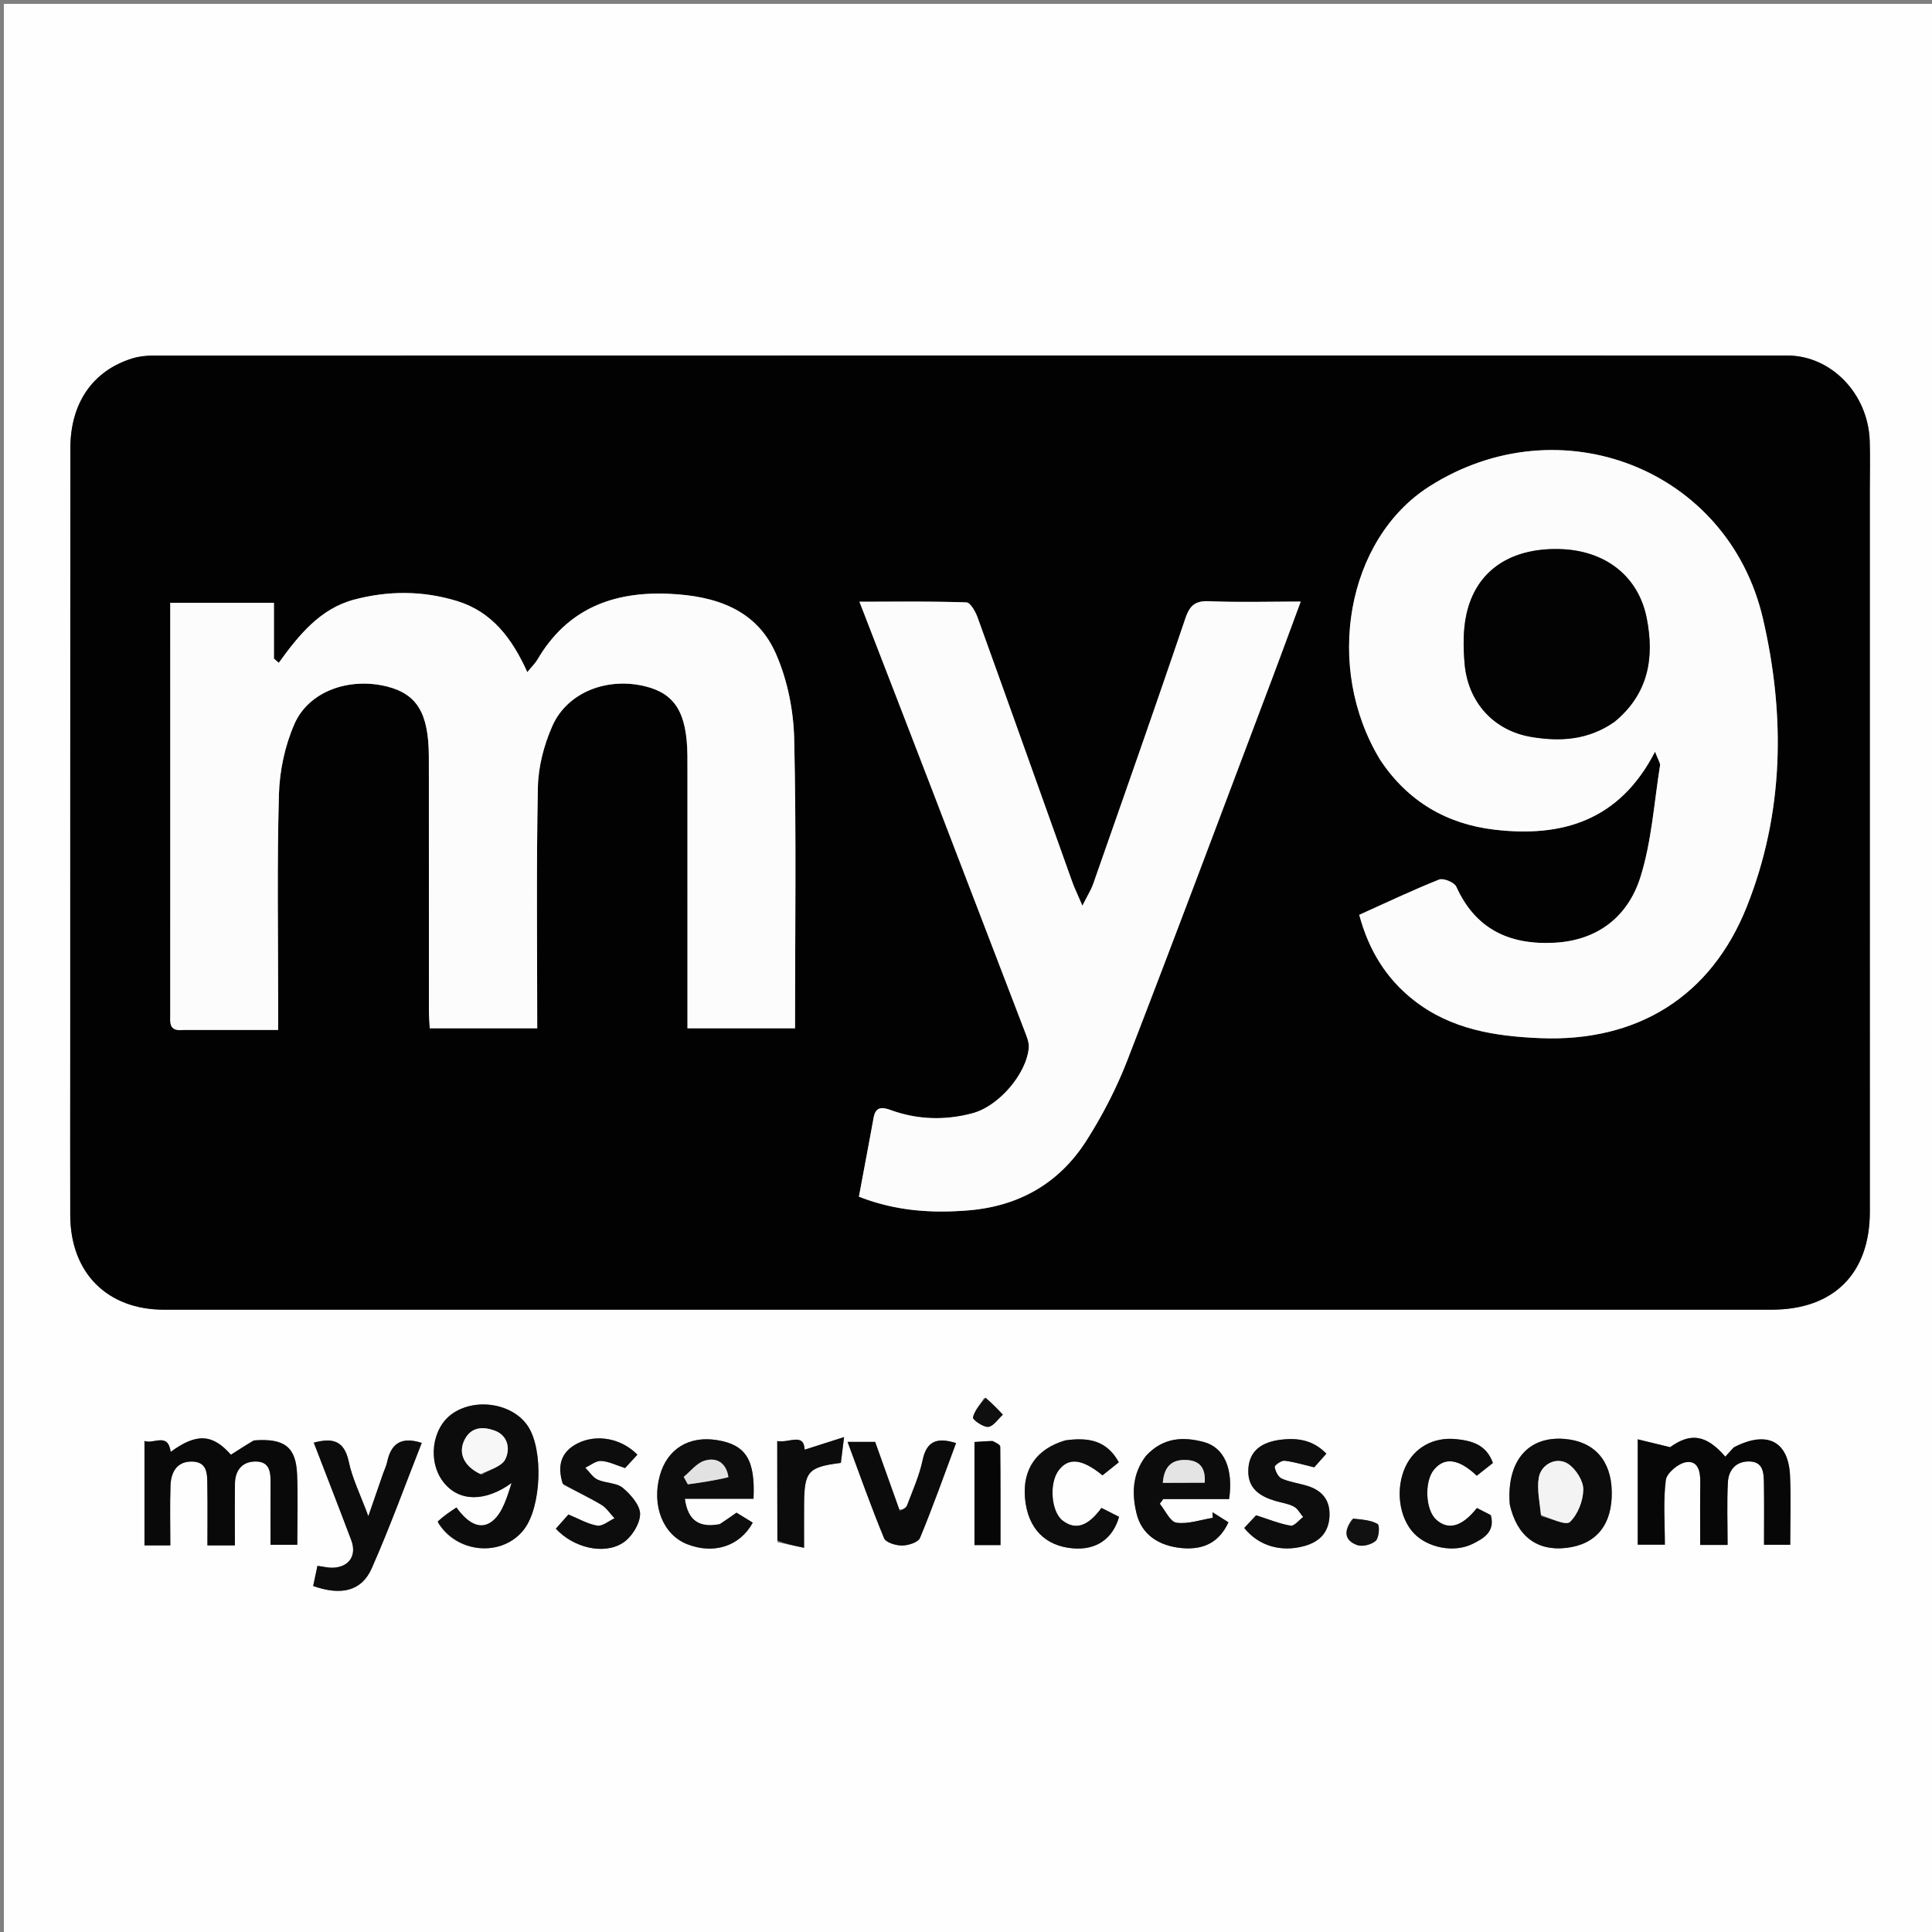
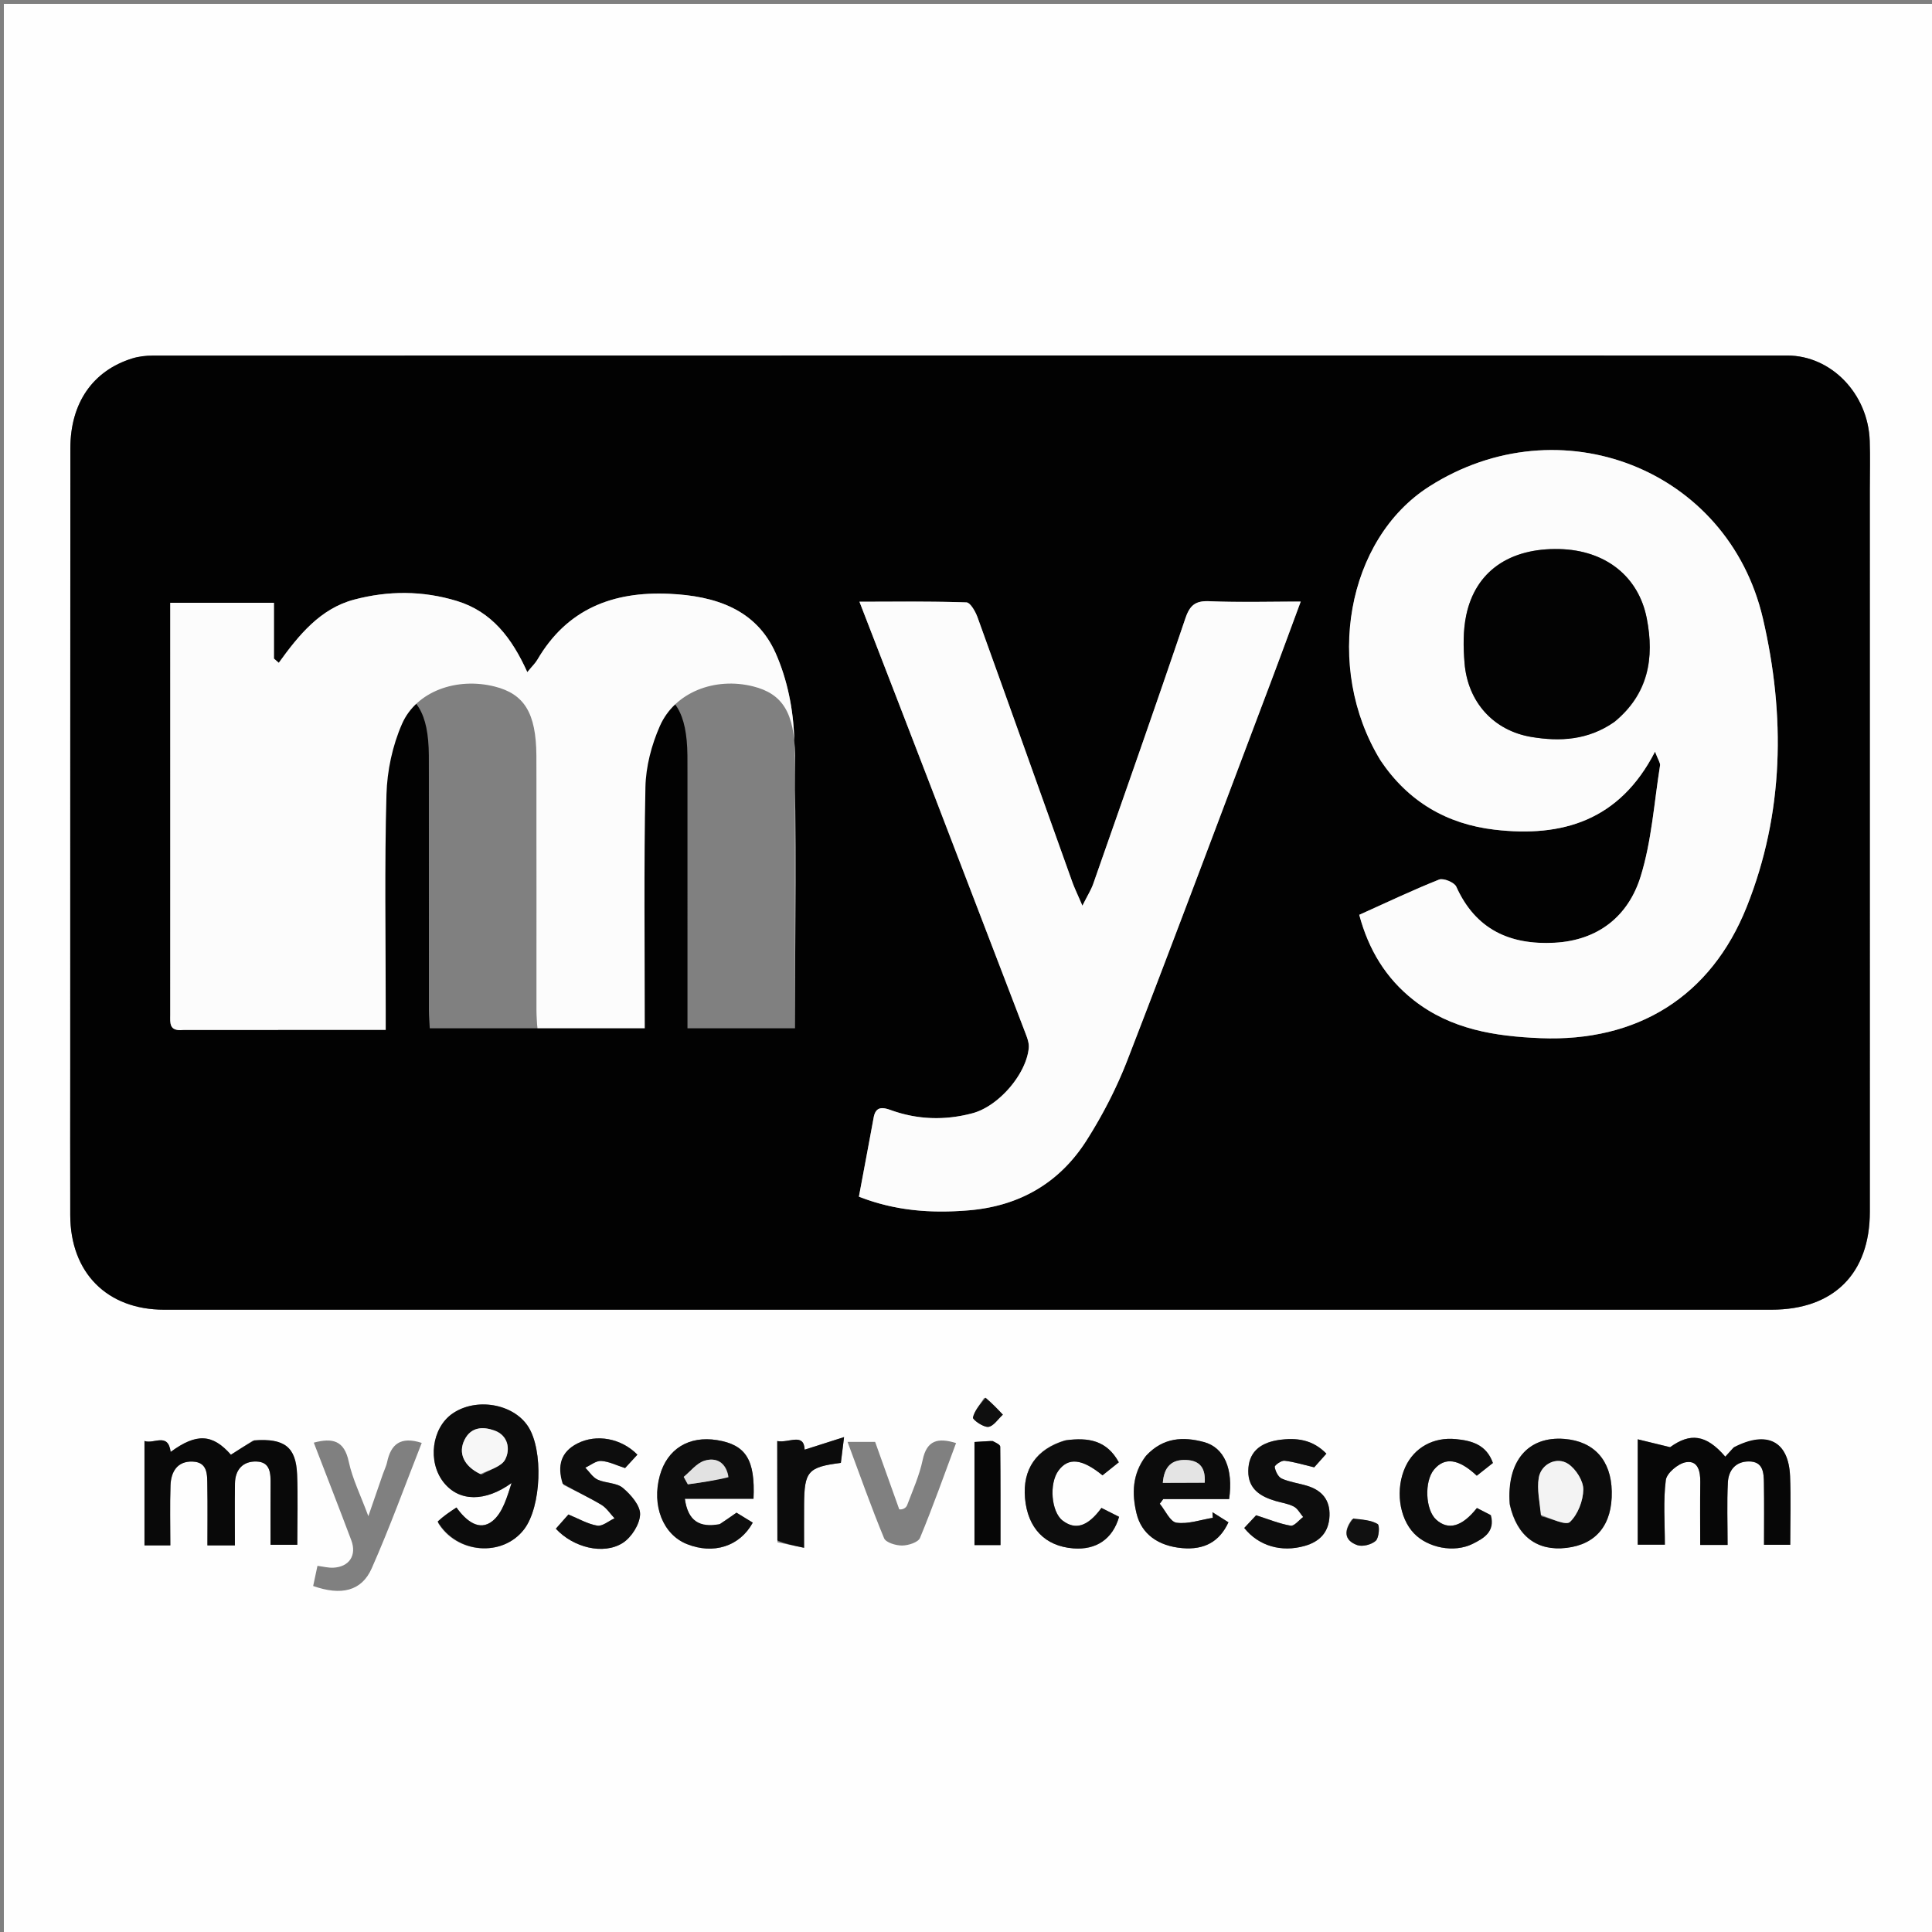
<svg xmlns="http://www.w3.org/2000/svg" data-bbox="1 1 500 500" viewBox="0 0 500 500" data-type="tint">
  <rect x="0" y="0" width="500" height="500" fill="#808080" stroke="none" />
  <g>
    <path d="M305 501H1V1h500v500H305M18.176 276.5c0 12.666-.029 25.333.005 38 .04 14.89 9.542 24.45 24.28 24.45 138.665.004 277.33.003 415.996 0 16.095-.001 25.458-9.337 25.458-25.357 0-62.333-.003-124.665-.005-186.998 0-4.167.114-8.338-.026-12.5-.411-12.18-9.957-22.085-21.337-22.087-140.999-.016-281.998-.012-422.997.021-1.792 0-3.661.212-5.364.744C23.986 95.96 18.217 104.32 18.21 116c-.035 53.166-.027 106.333-.034 160.499m430.293 98.305-1.965 2.18c-5.016-5.845-9.13-6.171-14.28-2.454l-8.378-2.04v27.273h7.017c0-5.82-.443-11.342.247-16.719.232-1.809 3.166-4.27 5.18-4.62 3.134-.545 3.779 2.328 3.74 5.107-.074 5.436-.021 10.874-.021 16.291h7.09c0-5.593-.197-10.896.075-16.175.159-3.082 1.946-5.403 5.371-5.427 3.802-.027 3.916 2.935 3.958 5.631.084 5.294.025 10.59.025 15.939h6.784c0-6.134.191-11.95-.044-17.748-.367-9.045-5.899-11.972-14.799-7.238m-383.026-1.966-5.686 3.644c-4.743-5.404-8.909-5.64-15.588-.729-.69-5.158-4.371-1.927-6.778-2.83v27.021h6.689c0-5.294-.132-10.412.045-15.519.123-3.52 1.75-6.309 5.697-6.171 4.03.14 3.791 3.506 3.837 6.306.082 5.093.023 10.19.023 15.393h7.106c0-5.471-.055-10.759.02-16.044.05-3.588 2.076-5.778 5.572-5.669 3.637.114 3.669 3.11 3.647 5.896-.043 5.267-.013 10.535-.013 15.645h6.924c0-6.298.198-12.274-.051-18.232-.295-7.07-3.266-9.376-11.444-8.711m47.924 21.282c4.835 8.027 16.7 8.918 22.262 1.67 4.48-5.836 5.042-20.53 1.02-26.661-3.862-5.886-13.454-7.507-19.543-3.302-5.366 3.707-6.505 12.469-2.312 17.782 4.06 5.144 10.87 5.074 17.611.189-1.172 3.588-2.283 7.716-4.974 9.865-3.35 2.675-6.754.03-9.296-3.527-1.802 1.185-3.398 2.235-4.768 3.984M99.07 381.54l-3.742 10.847c-2.02-5.47-4.127-9.67-5.073-14.117-1.18-5.546-4.246-6.186-9.048-4.914 3.288 8.538 6.548 16.875 9.702 25.254 1.476 3.923-.538 6.932-4.697 7.111-1.262.055-2.541-.288-4.055-.48l-1.112 5.215c7.242 2.553 12.531 1.35 15.148-4.56 4.717-10.651 8.678-21.638 12.95-32.473-5.542-1.795-8.013.405-8.973 5.033-.166.804-.543 1.563-1.1 3.085m291.702 8.111c1.818 7.946 7.026 11.838 14.634 10.936 7.756-.919 11.879-6.053 11.716-14.59-.153-8.07-4.586-12.994-12.25-13.608-9.41-.753-15.01 5.734-14.1 17.262m-94.39-12.665c-3.373 4.5-3.482 9.573-2.243 14.707 1.286 5.324 5.6 8.418 11.825 8.96 5.705.495 9.642-1.657 11.956-6.687l-4.14-2.61.087 1.451c-3.146.51-6.386 1.685-9.402 1.263-1.635-.229-2.89-3.178-4.315-4.9l.894-1.21h17.054c1.122-7.814-1.254-13.339-6.518-14.757-5.336-1.439-10.543-1.241-15.197 3.783m-110.404 17.628c-4.944.82-7.961-.99-8.74-6.74h17.769c.47-10.134-2.002-13.965-9.419-15.172-7.303-1.188-12.92 2.285-14.823 9.162-2.146 7.761.805 15.254 6.984 17.734 6.878 2.76 13.708.609 17.065-5.541l-4.21-2.58c-1.526 1.07-2.727 1.913-4.626 3.137m-40.138-10.313c3.275 1.69 6.631 3.245 9.788 5.133 1.35.808 2.286 2.31 3.41 3.496-1.495.688-3.113 2.123-4.46 1.902-2.474-.404-4.787-1.784-7.476-2.884l-3.25 3.678c4.484 4.856 12.3 6.86 17.303 3.688 2.264-1.437 4.416-4.826 4.498-7.398.074-2.285-2.4-5.119-4.469-6.855-1.621-1.362-4.449-1.181-6.53-2.141-1.268-.584-2.138-2.032-3.186-3.092 1.373-.624 2.781-1.82 4.11-1.738 2.017.124 3.979 1.137 6.186 1.844l3.191-3.468c-4.154-4.24-10.58-5.438-15.547-2.888-4.213 2.163-5.275 5.678-3.568 10.723m184.553-11.537c-4.493.752-7.295 3.198-7.341 7.93-.046 4.65 3.146 6.613 7.086 7.762 1.584.462 3.29.691 4.716 1.448.996.528 1.613 1.771 2.4 2.695-1.086.8-2.312 2.408-3.23 2.249-2.934-.51-5.753-1.677-8.945-2.695l-3.07 3.286c3.724 4.653 9.595 6.368 15.66 4.637 3.933-1.122 6.25-3.582 6.406-7.8.15-4.077-1.945-6.55-5.691-7.72-2.209-.688-4.574-.971-6.666-1.896-.921-.407-1.656-1.908-1.824-3.012-.067-.434 1.71-1.71 2.533-1.615 2.512.292 4.967 1.065 7.686 1.707l3.152-3.533c-3.561-3.642-7.644-4.233-12.872-3.443m55.135 19.204-3.307-1.698c-3.86 4.875-7.406 5.825-10.524 3.024-2.823-2.535-3.139-9.92-.556-12.989 2.76-3.277 6.376-2.785 11.047 1.606l4.175-3.293c-1.7-4.776-5.51-5.779-9.591-6.184-5.798-.575-10.741 2.199-13.039 7.141-2.658 5.718-1.701 13.181 2.213 17.265 3.57 3.725 10.364 5.117 15.203 2.691 2.812-1.409 5.855-3.107 4.379-7.563M275.44 372.806c-7.258 2.198-10.824 7.424-10.171 14.908.677 7.767 5.164 12.435 12.5 13.006 5.927.46 10.191-2.419 11.848-8.168l-4.563-2.304c-3.541 4.846-6.753 5.813-10.067 3.26-2.928-2.257-3.527-9.548-1.06-12.91 2.544-3.468 6.094-3.118 11.398 1.214l4.222-3.371c-3.112-5.691-7.884-6.5-14.107-5.635m-42.714 17.809-6.24-17.454h-7.136c3.191 8.584 6.104 16.846 9.449 24.929.467 1.13 3.064 1.902 4.668 1.891 1.599-.011 4.152-.818 4.627-1.964 3.349-8.077 6.27-16.333 9.334-24.554-4.682-1.438-7.562-.761-8.64 4.363-.843 4.014-2.564 7.853-4.027 11.72-.273.72-1.177 1.203-2.035 1.069m-31.517 8.524 6.884 1.424c0-4.247-.02-7.708.004-11.168.062-8.625.988-9.7 9.515-10.807l.83-6.668-10.198 3.253c-.207-4.486-4.071-1.65-7.094-2.228 0 8.662 0 16.955.06 26.194m55.204-26.229-4.22.277v26.679h6.732c0-8.66.027-17.067-.066-25.471-.006-.493-.977-.975-2.446-1.485m93.483 20.282c-2.052 2.741-2.221 5.382 1.34 6.675 1.357.492 3.74-.119 4.817-1.124.856-.8 1.042-3.997.473-4.33-1.727-1.011-3.965-1.148-6.63-1.22m-95.181-31.46c-1.052 1.687-2.482 3.284-2.92 5.117-.127.536 2.651 2.548 3.96 2.424 1.35-.126 2.531-2.032 3.786-3.16-1.378-1.465-2.756-2.93-4.826-4.38z" fill="#FEFEFE" />
    <path d="M18.176 276c.007-53.666 0-106.833.034-159.999.007-11.68 5.776-20.04 15.976-23.228 1.703-.532 3.572-.743 5.364-.744 141-.033 281.998-.037 422.997-.02 11.38 0 20.926 9.906 21.337 22.087.14 4.161.026 8.332.026 12.499l.005 186.998c0 16.02-9.363 25.356-25.458 25.356-138.666.004-277.331.005-415.997 0-14.737 0-24.239-9.558-24.279-24.45-.034-12.666-.006-25.333-.005-38.5m29.669-9.447H71.99v-5.468c.003-18.495-.318-36.999.194-55.48.17-6.147 1.556-12.64 4.023-18.256 3.73-8.486 14.194-12.127 23.956-9.681 7.722 1.934 10.732 6.887 10.82 17.812.015 2 .01 3.999.01 5.998.001 19.995-.005 39.99.01 59.984.002 1.593.145 3.185.217 4.656h27.811c0-21.1-.249-41.759.172-62.405.108-5.317 1.577-10.921 3.736-15.814 3.86-8.752 14.219-12.74 24.124-10.265 7.682 1.92 10.71 6.898 10.841 17.842.019 1.5.012 2.999.012 4.498l.002 60.984v5.166h27.834c0-25.27.357-50.1-.218-74.907-.172-7.455-1.773-15.368-4.784-22.155-5.069-11.424-15.691-14.846-27.544-15.384-14.627-.664-26.461 3.934-34.136 17.056-.534.914-1.338 1.669-2.605 3.217-3.986-8.827-9.194-15.669-18.247-18.424-8.828-2.687-17.747-2.69-26.587-.341-8.744 2.324-14.296 9.156-19.486 16.351l-1.252-1.1v-14.438h-26.83v4.746l.003 63.483c0 12.83.006 25.66-.007 38.49-.002 2.023-.357 4.24 3.785 3.835m309.571-69.53c7.04 10.471 17.057 16.255 29.382 17.696 17.449 2.039 32.33-2.281 41.522-20.186.823 2.178 1.402 2.923 1.3 3.558-1.538 9.633-2.165 19.563-5.041 28.789-3.184 10.216-10.967 16.5-22.266 17.1-11.548.613-20.43-3.412-25.432-14.516-.501-1.112-3.33-2.275-4.446-1.83-6.904 2.751-13.626 5.956-20.663 9.125 2.426 9.045 6.888 16.413 14.06 22.058 9.652 7.598 21.077 9.384 32.87 9.857 25.032 1.005 44.082-10.75 53.347-33.987 9.68-24.277 10.015-49.559 4.194-74.609-9.014-38.791-52.63-55.695-86.371-34.162-21.347 13.623-27.372 46.714-12.456 71.106m-115.397 9.504c7.739 20.136 15.486 40.267 23.194 60.414.521 1.361 1.158 2.875 1.032 4.253-.617 6.761-7.756 15.1-14.574 16.917-7.072 1.885-14.158 1.695-21.1-.806-2.14-.77-3.93-1.031-4.47 1.92-1.245 6.802-2.532 13.598-3.816 20.47 9.457 3.713 18.791 4.333 28.361 3.545 13.178-1.086 23.556-7.088 30.566-18.121 4.158-6.545 7.782-13.583 10.579-20.811 12.51-32.333 24.644-64.812 36.896-97.244 2.617-6.927 5.159-13.882 7.938-21.373-8.367 0-16.013.223-23.635-.096-3.648-.153-5.067 1.049-6.233 4.49-7.774 22.938-15.823 45.783-23.827 68.643-.538 1.537-1.44 2.947-2.804 5.678-1.292-3.024-2.061-4.595-2.647-6.231-8.16-22.804-16.269-45.625-24.492-68.405-.542-1.501-1.866-3.836-2.891-3.871-9.01-.306-18.033-.177-27.672-.177 6.695 17.296 13.036 33.678 19.595 50.805z" fill="#020202" />
    <path d="M448.735 374.544c8.634-4.473 14.166-1.546 14.533 7.499.235 5.798.044 11.614.044 17.748h-6.784c0-5.35.06-10.645-.025-15.939-.042-2.696-.156-5.658-3.958-5.631-3.425.024-5.212 2.345-5.371 5.427-.272 5.28-.075 10.582-.075 16.175h-7.09c0-5.417-.053-10.855.022-16.29.038-2.78-.607-5.653-3.741-5.108-2.014.35-4.948 2.811-5.18 4.62-.69 5.377-.247 10.899-.247 16.72h-7.017v-27.273l8.378 2.039c5.15-3.717 9.264-3.391 14.28 2.455.661-.734 1.313-1.458 2.23-2.442z" fill="#070707" />
    <path d="M65.816 372.757c7.805-.583 10.776 1.724 11.07 8.793.25 5.958.052 11.934.052 18.232h-6.924c0-5.11-.03-10.378.013-15.645.022-2.786-.01-5.782-3.647-5.896-3.496-.11-5.523 2.081-5.573 5.669-.074 5.285-.019 10.573-.019 16.044h-7.106c0-5.204.06-10.3-.023-15.393-.046-2.8.194-6.165-3.837-6.306-3.947-.138-5.574 2.65-5.697 6.171-.177 5.107-.045 10.225-.045 15.519h-6.69v-27.022c2.408.904 6.09-2.327 6.779 2.831 6.68-4.911 10.845-4.675 15.588.73 1.917-1.23 3.802-2.437 6.059-3.727z" fill="#090909" />
    <path d="M113.254 393.771c1.483-1.4 3.08-2.45 4.88-3.634 2.543 3.556 5.946 6.202 9.297 3.527 2.691-2.149 3.802-6.277 4.974-9.865-6.742 4.885-13.55 4.955-17.61-.19-4.194-5.312-3.055-14.074 2.311-17.78 6.089-4.206 15.681-2.585 19.542 3.3 4.023 6.132 3.46 20.826-1.019 26.663-5.562 7.247-17.427 6.356-22.375-2.02m11.404-12.155c2.105-1.269 5.14-2.062 6.091-3.92 1.375-2.69.73-6.21-2.761-7.472-2.897-1.048-6.049-1.03-7.764 2.397-1.707 3.408-.205 6.813 4.434 8.995z" fill="#0C0C0C" />
-     <path d="M99.208 381.171c.419-1.15.796-1.91.962-2.714.96-4.628 3.431-6.828 8.974-5.033-4.273 10.835-8.234 21.822-12.951 32.473-2.617 5.91-7.906 7.113-15.148 4.56l1.112-5.215c1.514.192 2.793.535 4.055.48 4.159-.18 6.173-3.188 4.697-7.111-3.154-8.379-6.414-16.716-9.702-25.254 4.802-1.272 7.868-.632 9.048 4.914.946 4.447 3.052 8.646 5.073 14.117 1.522-4.41 2.632-7.628 3.88-11.217z" fill="#0C0C0C" />
    <path d="M390.714 389.255c-.853-11.13 4.748-17.617 14.157-16.864 7.665.614 12.098 5.538 12.251 13.609.163 8.536-3.96 13.67-11.716 14.59-7.608.9-12.816-2.991-14.692-11.335m8.237 3.177c2.537.575 6.309 2.444 7.349 1.451 2.045-1.952 3.417-5.483 3.454-8.382.03-2.244-1.888-5.268-3.853-6.608-2.977-2.029-7.095-.019-7.676 3.6-.479 2.982.225 6.154.726 9.939z" fill="#0C0C0C" />
    <path d="M296.636 376.712c4.4-4.748 9.608-4.946 14.944-3.507 5.264 1.418 7.64 6.943 6.518 14.756h-17.054l-.894 1.21c1.426 1.723 2.68 4.672 4.315 4.901 3.016.422 6.256-.753 9.402-1.263l-.087-1.45 4.14 2.609c-2.314 5.03-6.25 7.182-11.956 6.686-6.225-.54-10.539-3.635-11.825-8.959-1.24-5.134-1.13-10.207 2.497-14.983m10.739 7.008h4.405c.254-3.777-1.254-5.715-4.729-5.877-3.75-.175-5.77 1.624-6.116 5.918 2.028 0 3.792 0 6.44-.041z" fill="#0C0C0C" />
    <path d="M186.328 394.425c1.55-1.033 2.75-1.875 4.277-2.946l4.21 2.58c-3.357 6.15-10.187 8.302-17.065 5.541-6.179-2.48-9.13-9.973-6.984-17.734 1.902-6.877 7.52-10.35 14.823-9.162 7.417 1.207 9.888 5.038 9.419 15.172h-17.77c.78 5.75 3.797 7.56 9.09 6.549m2.147-12.52c-.65-3.55-3.209-4.8-6.18-3.863-2.02.638-3.583 2.73-5.35 4.173l1.067 1.928c3.526-.487 7.052-.974 10.463-2.238z" fill="#0D0D0D" />
    <path d="M145.619 383.977c-1.485-4.719-.423-8.234 3.79-10.397 4.968-2.55 11.393-1.353 15.547 2.888l-3.191 3.468c-2.207-.707-4.169-1.72-6.185-1.844-1.33-.083-2.738 1.114-4.111 1.738 1.048 1.06 1.918 2.508 3.185 3.092 2.082.96 4.91.779 6.531 2.14 2.068 1.737 4.543 4.571 4.47 6.856-.083 2.572-2.235 5.961-4.5 7.398-5.002 3.172-12.818 1.168-17.302-3.688l3.25-3.678c2.689 1.1 5.002 2.48 7.476 2.884 1.347.22 2.965-1.214 4.46-1.902-1.124-1.186-2.06-2.688-3.41-3.496-3.157-1.888-6.513-3.443-10.01-5.459z" fill="#0D0D0D" />
    <path d="M330.785 372.681c4.837-.705 8.92-.114 12.48 3.528l-3.15 3.533c-2.72-.642-5.175-1.415-7.687-1.707-.823-.095-2.6 1.181-2.533 1.615.168 1.104.903 2.605 1.824 3.012 2.092.925 4.457 1.208 6.666 1.897 3.746 1.168 5.841 3.642 5.69 7.718-.155 4.22-2.472 6.68-6.405 7.801-6.065 1.731-11.936.016-15.66-4.637l3.07-3.286c3.192 1.018 6.011 2.185 8.945 2.695.918.16 2.144-1.45 3.23-2.249-.787-.924-1.404-2.167-2.4-2.695-1.427-.757-3.132-.986-4.716-1.448-3.94-1.149-7.132-3.112-7.086-7.761.046-4.733 2.848-7.18 7.732-8.016z" fill="#0D0D0D" />
    <path d="M385.844 392.127c1.16 4.299-1.882 5.997-4.694 7.406-4.839 2.426-11.633 1.034-15.203-2.69-3.914-4.085-4.87-11.548-2.213-17.266 2.298-4.942 7.24-7.716 13.039-7.14 4.081.404 7.89 1.407 9.59 6.183l-4.174 3.293c-4.671-4.391-8.288-4.883-11.047-1.606-2.583 3.069-2.267 10.454.556 12.99 3.118 2.8 6.663 1.85 10.524-3.025 1.06.544 2.183 1.12 3.622 1.855z" fill="#0C0C0C" />
    <path d="M275.835 372.745c5.829-.803 10.601.005 13.713 5.696l-4.222 3.371c-5.304-4.332-8.854-4.682-11.399-1.214-2.466 3.362-1.867 10.653 1.06 12.91 3.315 2.553 6.527 1.586 10.068-3.26l4.563 2.304c-1.657 5.75-5.92 8.629-11.847 8.168-7.337-.571-11.824-5.24-12.501-13.006-.653-7.484 2.913-12.71 10.565-14.969z" fill="#0D0D0D" />
-     <path d="M232.85 390.978c.735-.23 1.639-.711 1.912-1.432 1.463-3.867 3.184-7.706 4.028-11.72 1.077-5.124 3.957-5.801 8.64-4.363-3.066 8.221-5.986 16.477-9.335 24.554-.475 1.146-3.028 1.953-4.627 1.964-1.604.011-4.2-.761-4.668-1.891-3.345-8.083-6.258-16.345-9.449-24.93h7.136c2.042 5.712 4.14 11.583 6.363 17.818z" fill="#0B0B0B" />
    <path d="M201.18 398.666c-.03-8.766-.03-17.06-.03-25.721 3.024.578 6.888-2.258 7.095 2.228l10.198-3.253-.83 6.668c-8.527 1.107-9.453 2.182-9.515 10.807-.025 3.46-.004 6.92-.004 11.168-2.653-.55-4.769-.987-6.914-1.897z" fill="#0C0C0C" />
    <path d="M256.889 372.921c.995.499 1.966.98 1.972 1.474.093 8.404.066 16.81.066 25.47h-6.731v-26.678c1.398-.092 2.808-.184 4.693-.266z" fill="#060606" />
    <path d="M350.211 392.99c2.352.275 4.59.412 6.317 1.423.57.333.383 3.53-.473 4.33-1.078 1.005-3.46 1.616-4.817 1.124-3.561-1.293-3.392-3.934-1.027-6.877z" fill="#111111" />
    <path d="M255.063 361.726c1.724 1.458 3.102 2.923 4.48 4.389-1.255 1.127-2.437 3.033-3.785 3.16-1.31.123-4.088-1.89-3.96-2.425.437-1.833 1.867-3.43 3.265-5.124z" fill="#0F0F0F" />
-     <path d="M47.382 266.552c-3.679.406-3.324-1.812-3.322-3.835.013-12.83.007-25.66.007-38.49l-.002-63.483v-4.746h26.829v14.438l1.252 1.1c5.19-7.195 10.742-14.027 19.486-16.351 8.84-2.349 17.76-2.346 26.587.34 9.053 2.756 14.261 9.598 18.247 18.425 1.267-1.548 2.071-2.303 2.605-3.217 7.675-13.122 19.51-17.72 34.136-17.056 11.853.538 22.475 3.96 27.544 15.384 3.011 6.787 4.612 14.7 4.784 22.155.575 24.807.218 49.636.218 74.907h-27.834v-5.166l-.002-60.984c0-1.5.007-2.999-.012-4.498-.132-10.944-3.159-15.922-10.841-17.842-9.905-2.475-20.263 1.513-24.124 10.265-2.159 4.893-3.628 10.497-3.736 15.814-.421 20.646-.172 41.305-.172 62.405h-27.81c-.073-1.471-.216-3.063-.217-4.656-.016-19.994-.01-39.989-.01-59.984 0-2 .004-3.999-.012-5.998-.087-10.925-3.097-15.878-10.819-17.812-9.762-2.446-20.227 1.195-23.956 9.68-2.467 5.616-3.853 12.11-4.023 18.257-.512 18.481-.19 36.985-.194 55.48v5.468H47.38z" fill="#FCFCFC" />
+     <path d="M47.382 266.552c-3.679.406-3.324-1.812-3.322-3.835.013-12.83.007-25.66.007-38.49l-.002-63.483v-4.746h26.829v14.438l1.252 1.1c5.19-7.195 10.742-14.027 19.486-16.351 8.84-2.349 17.76-2.346 26.587.34 9.053 2.756 14.261 9.598 18.247 18.425 1.267-1.548 2.071-2.303 2.605-3.217 7.675-13.122 19.51-17.72 34.136-17.056 11.853.538 22.475 3.96 27.544 15.384 3.011 6.787 4.612 14.7 4.784 22.155.575 24.807.218 49.636.218 74.907v-5.166l-.002-60.984c0-1.5.007-2.999-.012-4.498-.132-10.944-3.159-15.922-10.841-17.842-9.905-2.475-20.263 1.513-24.124 10.265-2.159 4.893-3.628 10.497-3.736 15.814-.421 20.646-.172 41.305-.172 62.405h-27.81c-.073-1.471-.216-3.063-.217-4.656-.016-19.994-.01-39.989-.01-59.984 0-2 .004-3.999-.012-5.998-.087-10.925-3.097-15.878-10.819-17.812-9.762-2.446-20.227 1.195-23.956 9.68-2.467 5.616-3.853 12.11-4.023 18.257-.512 18.481-.19 36.985-.194 55.48v5.468H47.38z" fill="#FCFCFC" />
    <path d="M357.228 196.709c-14.728-24.08-8.703-57.171 12.644-70.794 33.742-21.533 77.357-4.63 86.37 34.162 5.822 25.05 5.487 50.332-4.193 74.61-9.265 23.236-28.315 34.99-53.346 33.986-11.794-.473-23.219-2.26-32.872-9.857-7.171-5.645-11.633-13.013-14.06-22.058 7.038-3.169 13.76-6.374 20.664-9.125 1.116-.445 3.945.718 4.446 1.83 5.002 11.104 13.884 15.13 25.432 14.516 11.3-.6 19.082-6.884 22.266-17.1 2.876-9.226 3.503-19.156 5.041-28.789.102-.635-.477-1.38-1.3-3.558-9.191 17.905-24.073 22.225-41.522 20.186-12.325-1.44-22.343-7.225-29.57-18.01m60.81-10.038c8.57-7.09 10.155-16.365 8.144-26.643-2.137-10.916-10.738-17.647-22.615-17.93-12.859-.306-21.702 5.737-24.1 17.096-.844 3.993-.777 8.292-.445 12.397.814 10.063 7.462 17.5 17.327 19.139 7.328 1.217 14.626.871 21.688-4.059z" fill="#FCFCFC" />
    <path d="M241.91 206.152a29401.3 29401.3 0 0 0-19.486-50.432c9.64 0 18.663-.129 27.672.177 1.025.035 2.35 2.37 2.891 3.87 8.223 22.781 16.332 45.602 24.492 68.406.586 1.636 1.355 3.207 2.647 6.231 1.363-2.731 2.266-4.141 2.804-5.678 8.004-22.86 16.053-45.705 23.827-68.643 1.166-3.441 2.585-4.643 6.233-4.49 7.622.319 15.268.096 23.635.096-2.78 7.49-5.32 14.446-7.938 21.373-12.252 32.432-24.386 64.91-36.896 97.244-2.797 7.228-6.421 14.266-10.58 20.81-7.01 11.034-17.387 17.036-30.565 18.122-9.57.788-18.904.168-28.361-3.545 1.284-6.872 2.571-13.668 3.816-20.47.54-2.951 2.33-2.69 4.47-1.92 6.942 2.501 14.028 2.69 21.1.806 6.818-1.816 13.957-10.156 14.574-16.917.126-1.378-.511-2.892-1.032-4.253-7.708-20.147-15.455-40.278-23.303-60.787z" fill="#FCFCFC" />
    <path d="M124.298 381.481c-4.279-2.046-5.78-5.45-4.074-8.86 1.715-3.426 4.867-3.444 7.764-2.396 3.49 1.262 4.136 4.782 2.761 7.471-.95 1.86-3.986 2.652-6.45 3.785z" fill="#F7F7F7" />
    <path d="M398.79 392.083c-.34-3.436-1.044-6.608-.565-9.59.58-3.619 4.7-5.629 7.676-3.6 1.965 1.34 3.882 4.364 3.853 6.608-.037 2.899-1.41 6.43-3.454 8.382-1.04.993-4.812-.876-7.51-1.8z" fill="#F3F3F3" />
    <path d="M306.933 383.74c-2.206.02-3.97.02-5.998.02.345-4.293 2.367-6.092 6.116-5.917 3.475.162 4.983 2.1 4.729 5.877-1.514 0-2.96 0-4.847.02z" fill="#E4E4E4" />
    <path d="M188.532 382.293c-3.468.876-6.994 1.363-10.52 1.85l-1.067-1.928c1.767-1.442 3.33-3.535 5.35-4.173 2.971-.937 5.53.314 6.237 4.251z" fill="#E2E2E2" />
    <path d="M417.732 186.877c-6.757 4.723-14.055 5.07-21.383 3.852-9.865-1.64-16.513-9.076-17.327-19.14-.332-4.104-.399-8.403.444-12.396 2.399-11.359 11.242-17.402 24.101-17.096 11.877.283 20.478 7.014 22.615 17.93 2.01 10.278.427 19.553-8.45 26.85z" fill="#030303" />
  </g>
</svg>